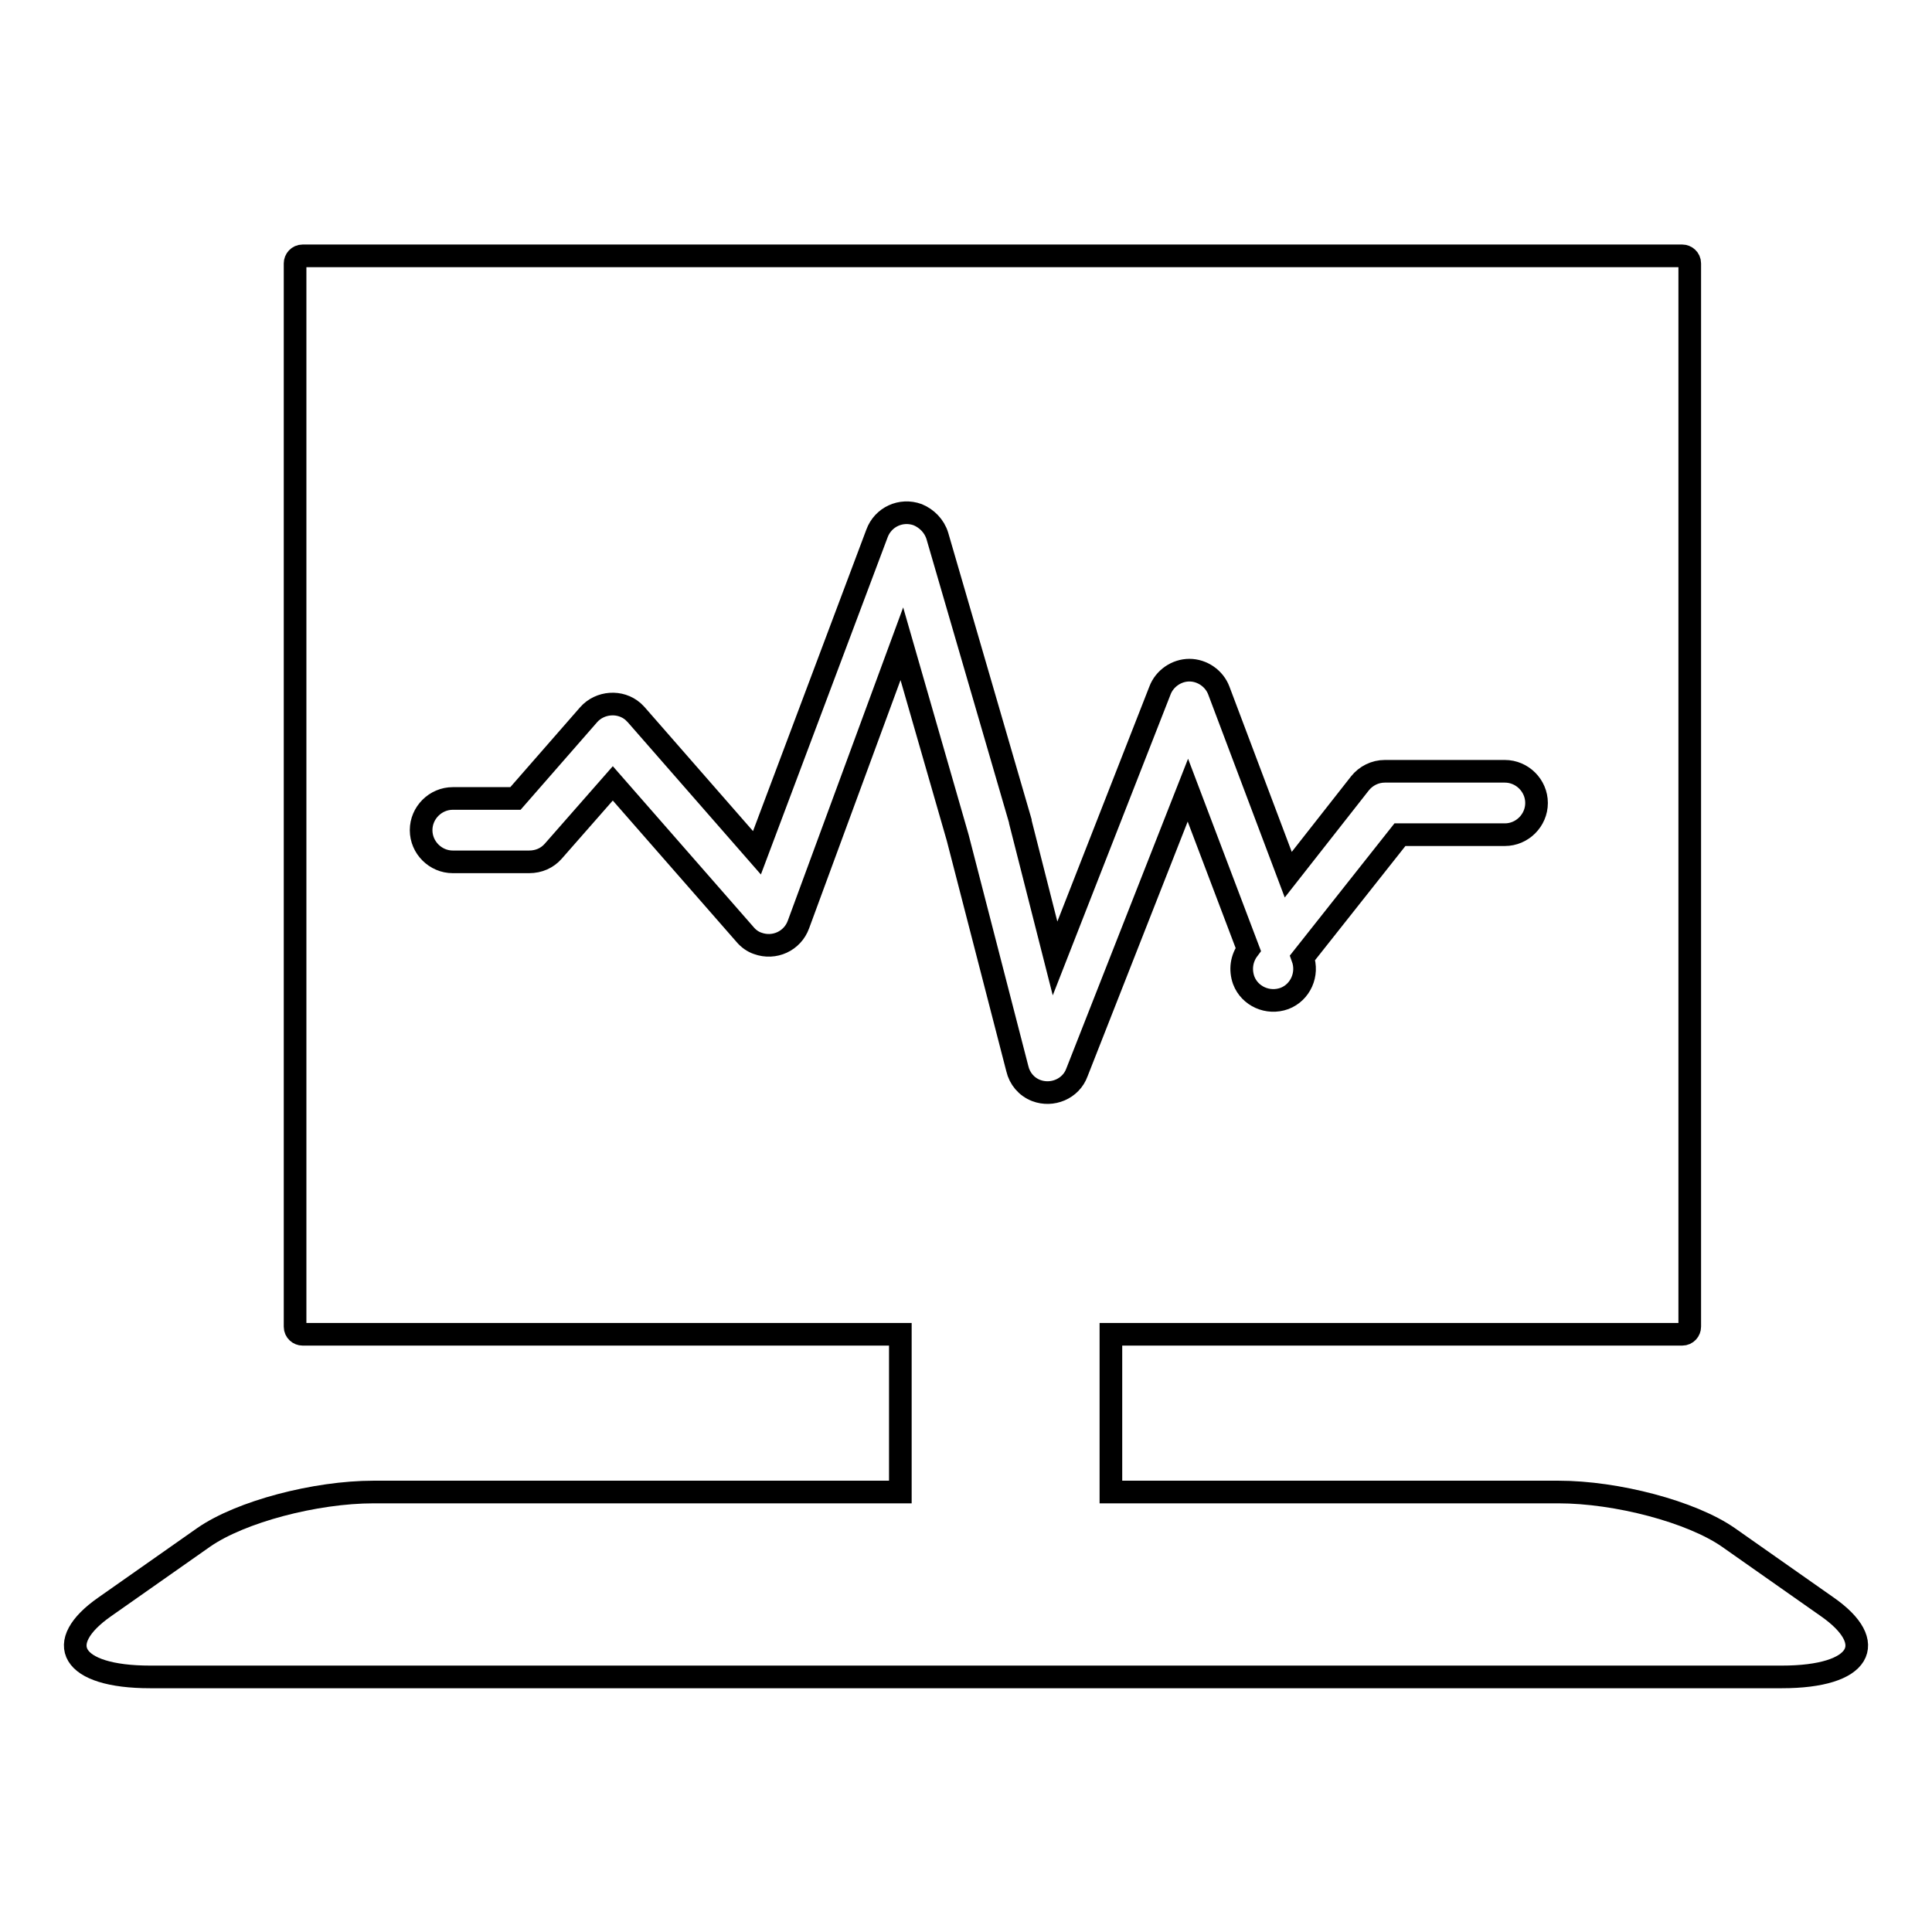
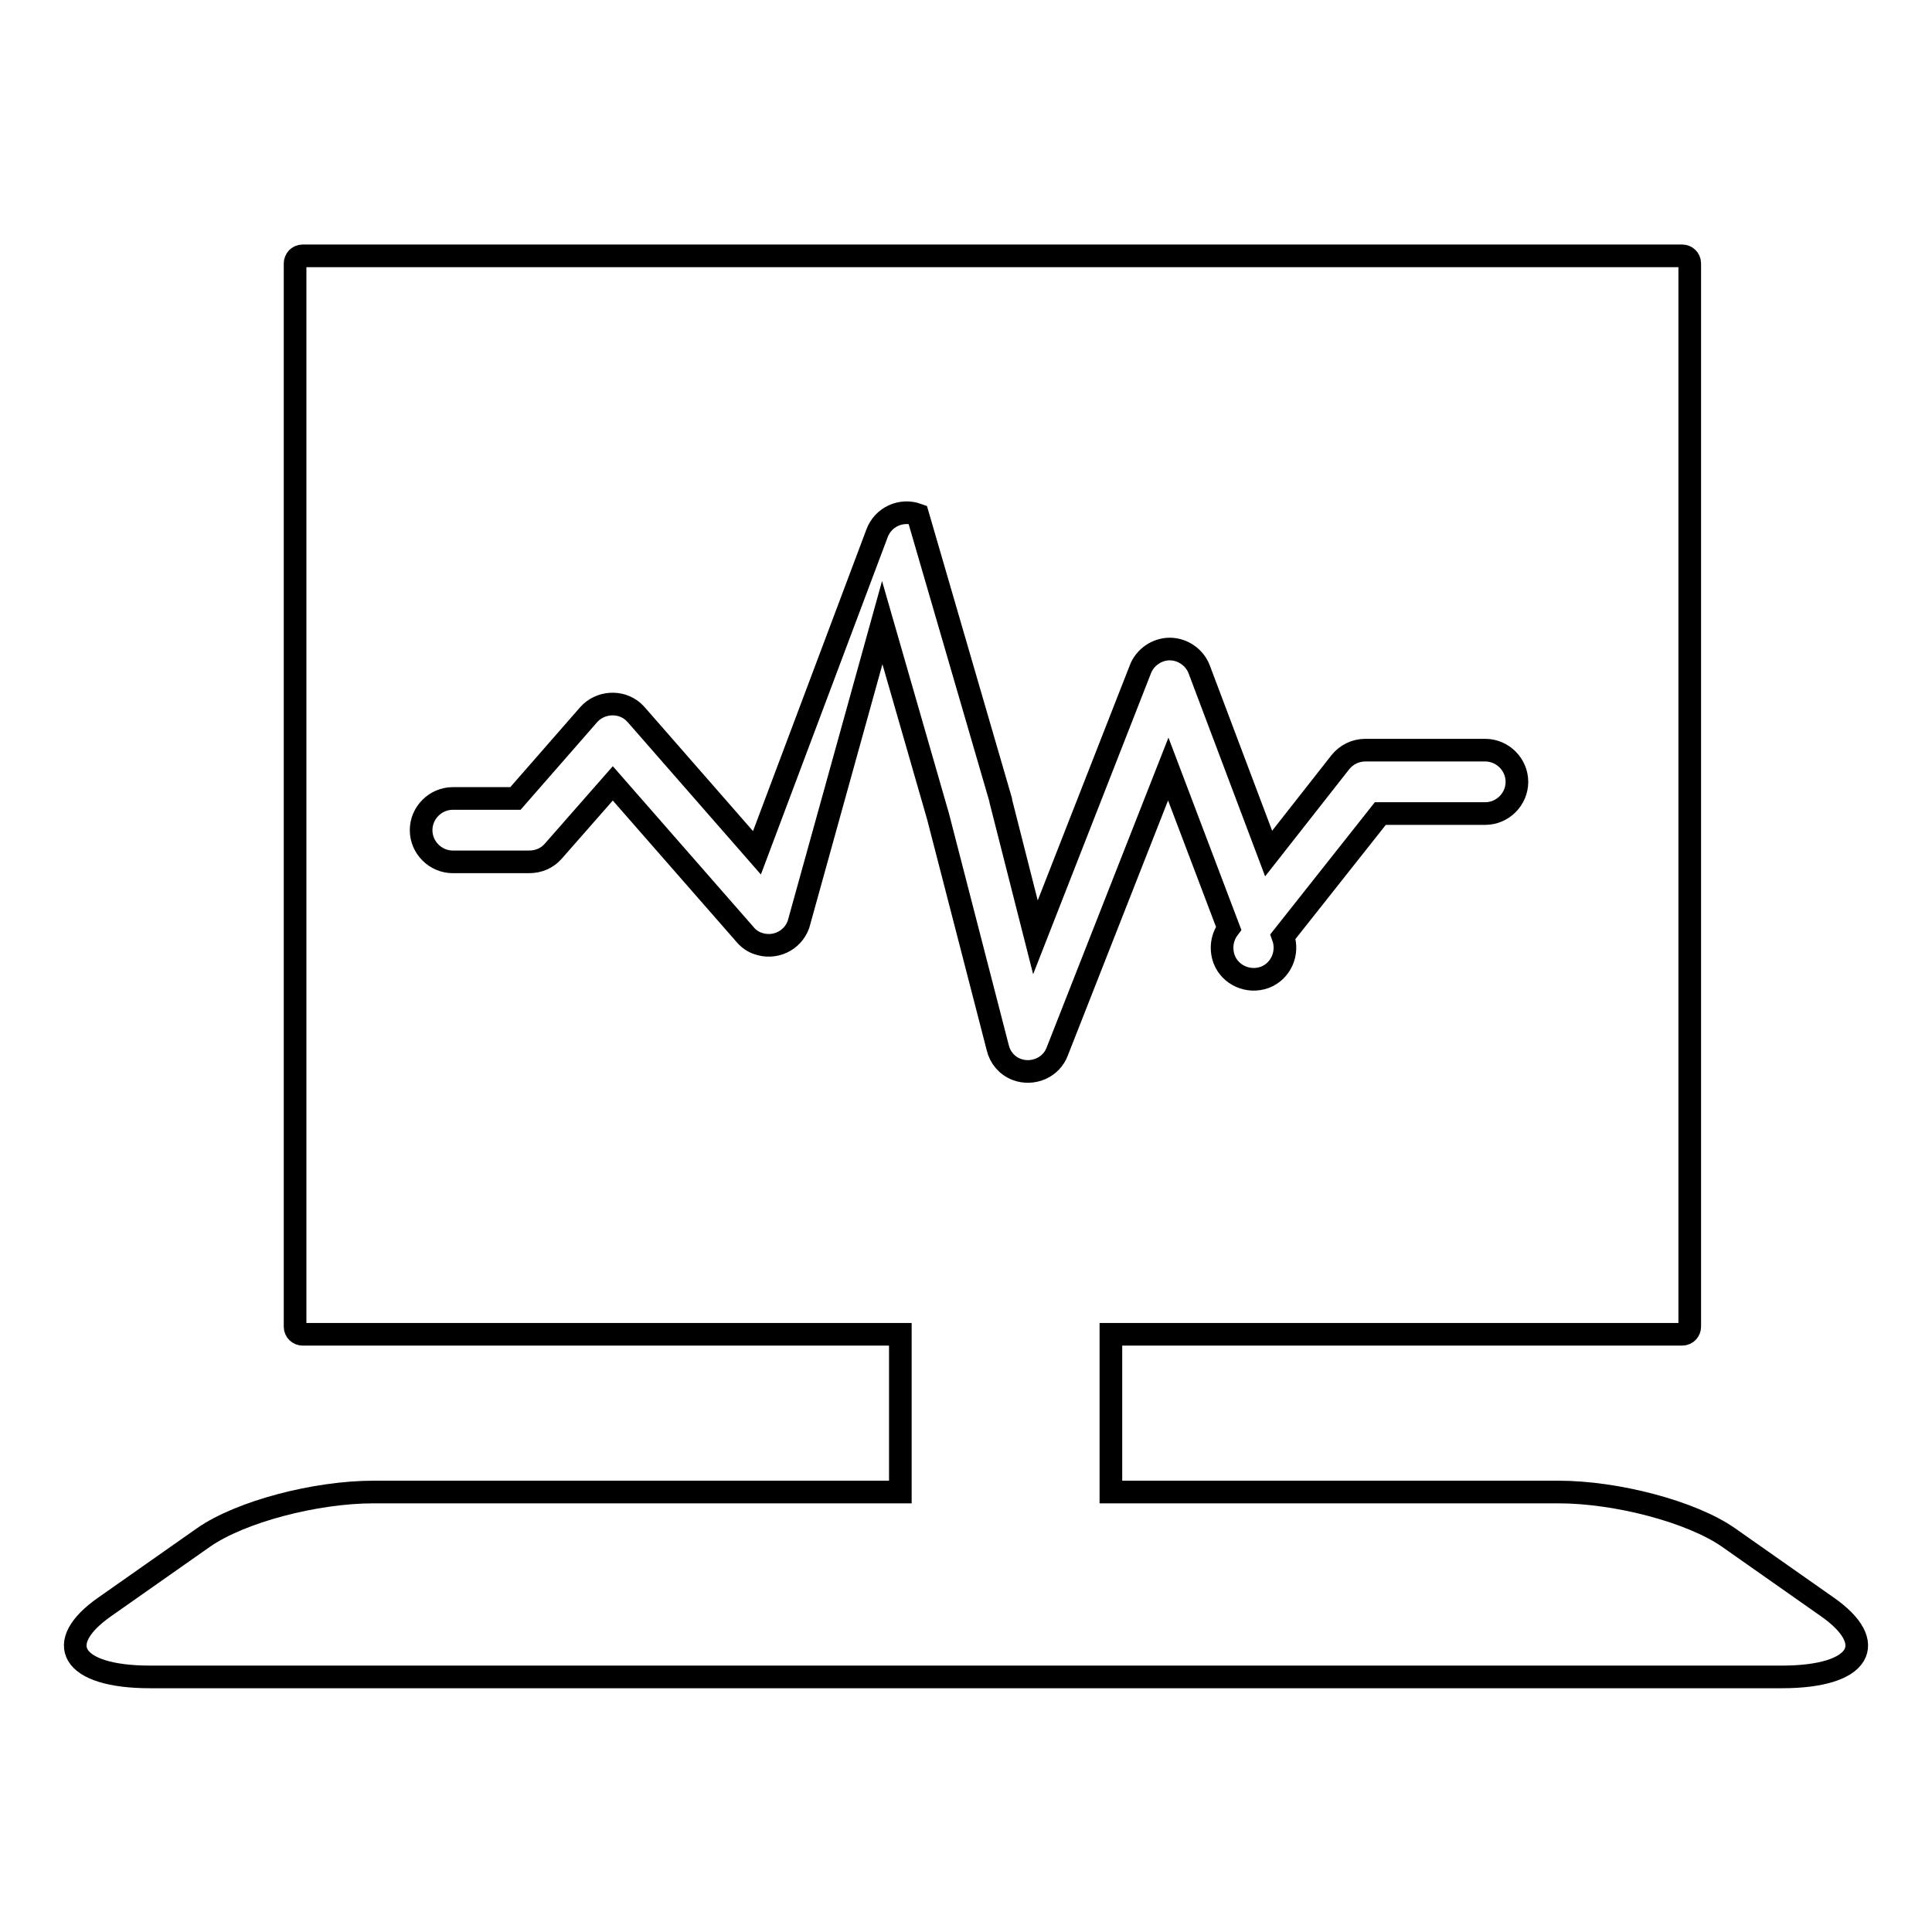
<svg xmlns="http://www.w3.org/2000/svg" version="1.1" x="0px" y="0px" viewBox="0 0 256 256" enable-background="new 0 0 256 256" xml:space="preserve">
  <g>
-     <path stroke-width="3" fill-opacity="0" stroke="#000000" d="M242.1,212.9l-13.1-9.2c-4.9-3.4-14.8-6-22.5-6h-59.3v-20.9h75.7c0.6,0,1-0.5,1-1V34.9c0-0.6-0.5-1-1-1 H40.1c-0.6,0-1,0.5-1,1v140.9c0,0.6,0.5,1,1,1h79.2v20.9H49.5c-7.7,0-17.6,2.6-22.5,6l-13.1,9.2c-6.9,4.8-4.6,9.3,6,9.3h216.2 C246.7,222.2,249,217.7,242.1,212.9z M105.8,122.5c-0.8,2.2-3.2,3.3-5.4,2.5c-0.6-0.2-1.2-0.6-1.7-1.2l-17.5-20l-7.9,9 c-0.8,0.9-1.9,1.4-3.2,1.4H60c-2.3,0-4.2-1.9-4.2-4.2s1.9-4.2,4.2-4.2h8.3L78,94.7c1.5-1.7,4.2-1.9,5.9-0.4 c0.1,0.1,0.3,0.3,0.4,0.4l16,18.3l15.9-42.3c0.8-2.2,3.2-3.3,5.4-2.5c1.2,0.5,2.2,1.5,2.6,2.8l11,37.8c0,0,0,0.1,0,0.1l4.6,18.1 l13.9-35.5c0.6-1.6,2.2-2.7,3.9-2.7h0c1.7,0,3.3,1.1,3.9,2.7l9.2,24.4l9.5-12.1c0.8-1,2-1.6,3.3-1.6h15.9c2.3,0,4.2,1.9,4.2,4.2 s-1.9,4.2-4.2,4.2h-13.9l-12.9,16.3c0.8,2.2-0.3,4.6-2.4,5.4c-2.2,0.8-4.6-0.3-5.4-2.4c-0.5-1.4-0.3-2.9,0.6-4.1l-8-21.1 l-14.7,37.4c-0.8,2.2-3.3,3.2-5.4,2.4c-1.3-0.5-2.2-1.6-2.5-2.9l-7.9-30.6l-7.4-25.7L105.8,122.5L105.8,122.5z" />
+     <path stroke-width="3" fill-opacity="0" stroke="#000000" d="M242.1,212.9l-13.1-9.2c-4.9-3.4-14.8-6-22.5-6h-59.3v-20.9h75.7c0.6,0,1-0.5,1-1V34.9c0-0.6-0.5-1-1-1 H40.1c-0.6,0-1,0.5-1,1v140.9c0,0.6,0.5,1,1,1h79.2v20.9H49.5c-7.7,0-17.6,2.6-22.5,6l-13.1,9.2c-6.9,4.8-4.6,9.3,6,9.3h216.2 C246.7,222.2,249,217.7,242.1,212.9z M105.8,122.5c-0.8,2.2-3.2,3.3-5.4,2.5c-0.6-0.2-1.2-0.6-1.7-1.2l-17.5-20l-7.9,9 c-0.8,0.9-1.9,1.4-3.2,1.4H60c-2.3,0-4.2-1.9-4.2-4.2s1.9-4.2,4.2-4.2h8.3L78,94.7c1.5-1.7,4.2-1.9,5.9-0.4 c0.1,0.1,0.3,0.3,0.4,0.4l16,18.3l15.9-42.3c0.8-2.2,3.2-3.3,5.4-2.5l11,37.8c0,0,0,0.1,0,0.1l4.6,18.1 l13.9-35.5c0.6-1.6,2.2-2.7,3.9-2.7h0c1.7,0,3.3,1.1,3.9,2.7l9.2,24.4l9.5-12.1c0.8-1,2-1.6,3.3-1.6h15.9c2.3,0,4.2,1.9,4.2,4.2 s-1.9,4.2-4.2,4.2h-13.9l-12.9,16.3c0.8,2.2-0.3,4.6-2.4,5.4c-2.2,0.8-4.6-0.3-5.4-2.4c-0.5-1.4-0.3-2.9,0.6-4.1l-8-21.1 l-14.7,37.4c-0.8,2.2-3.3,3.2-5.4,2.4c-1.3-0.5-2.2-1.6-2.5-2.9l-7.9-30.6l-7.4-25.7L105.8,122.5L105.8,122.5z" />
  </g>
</svg>